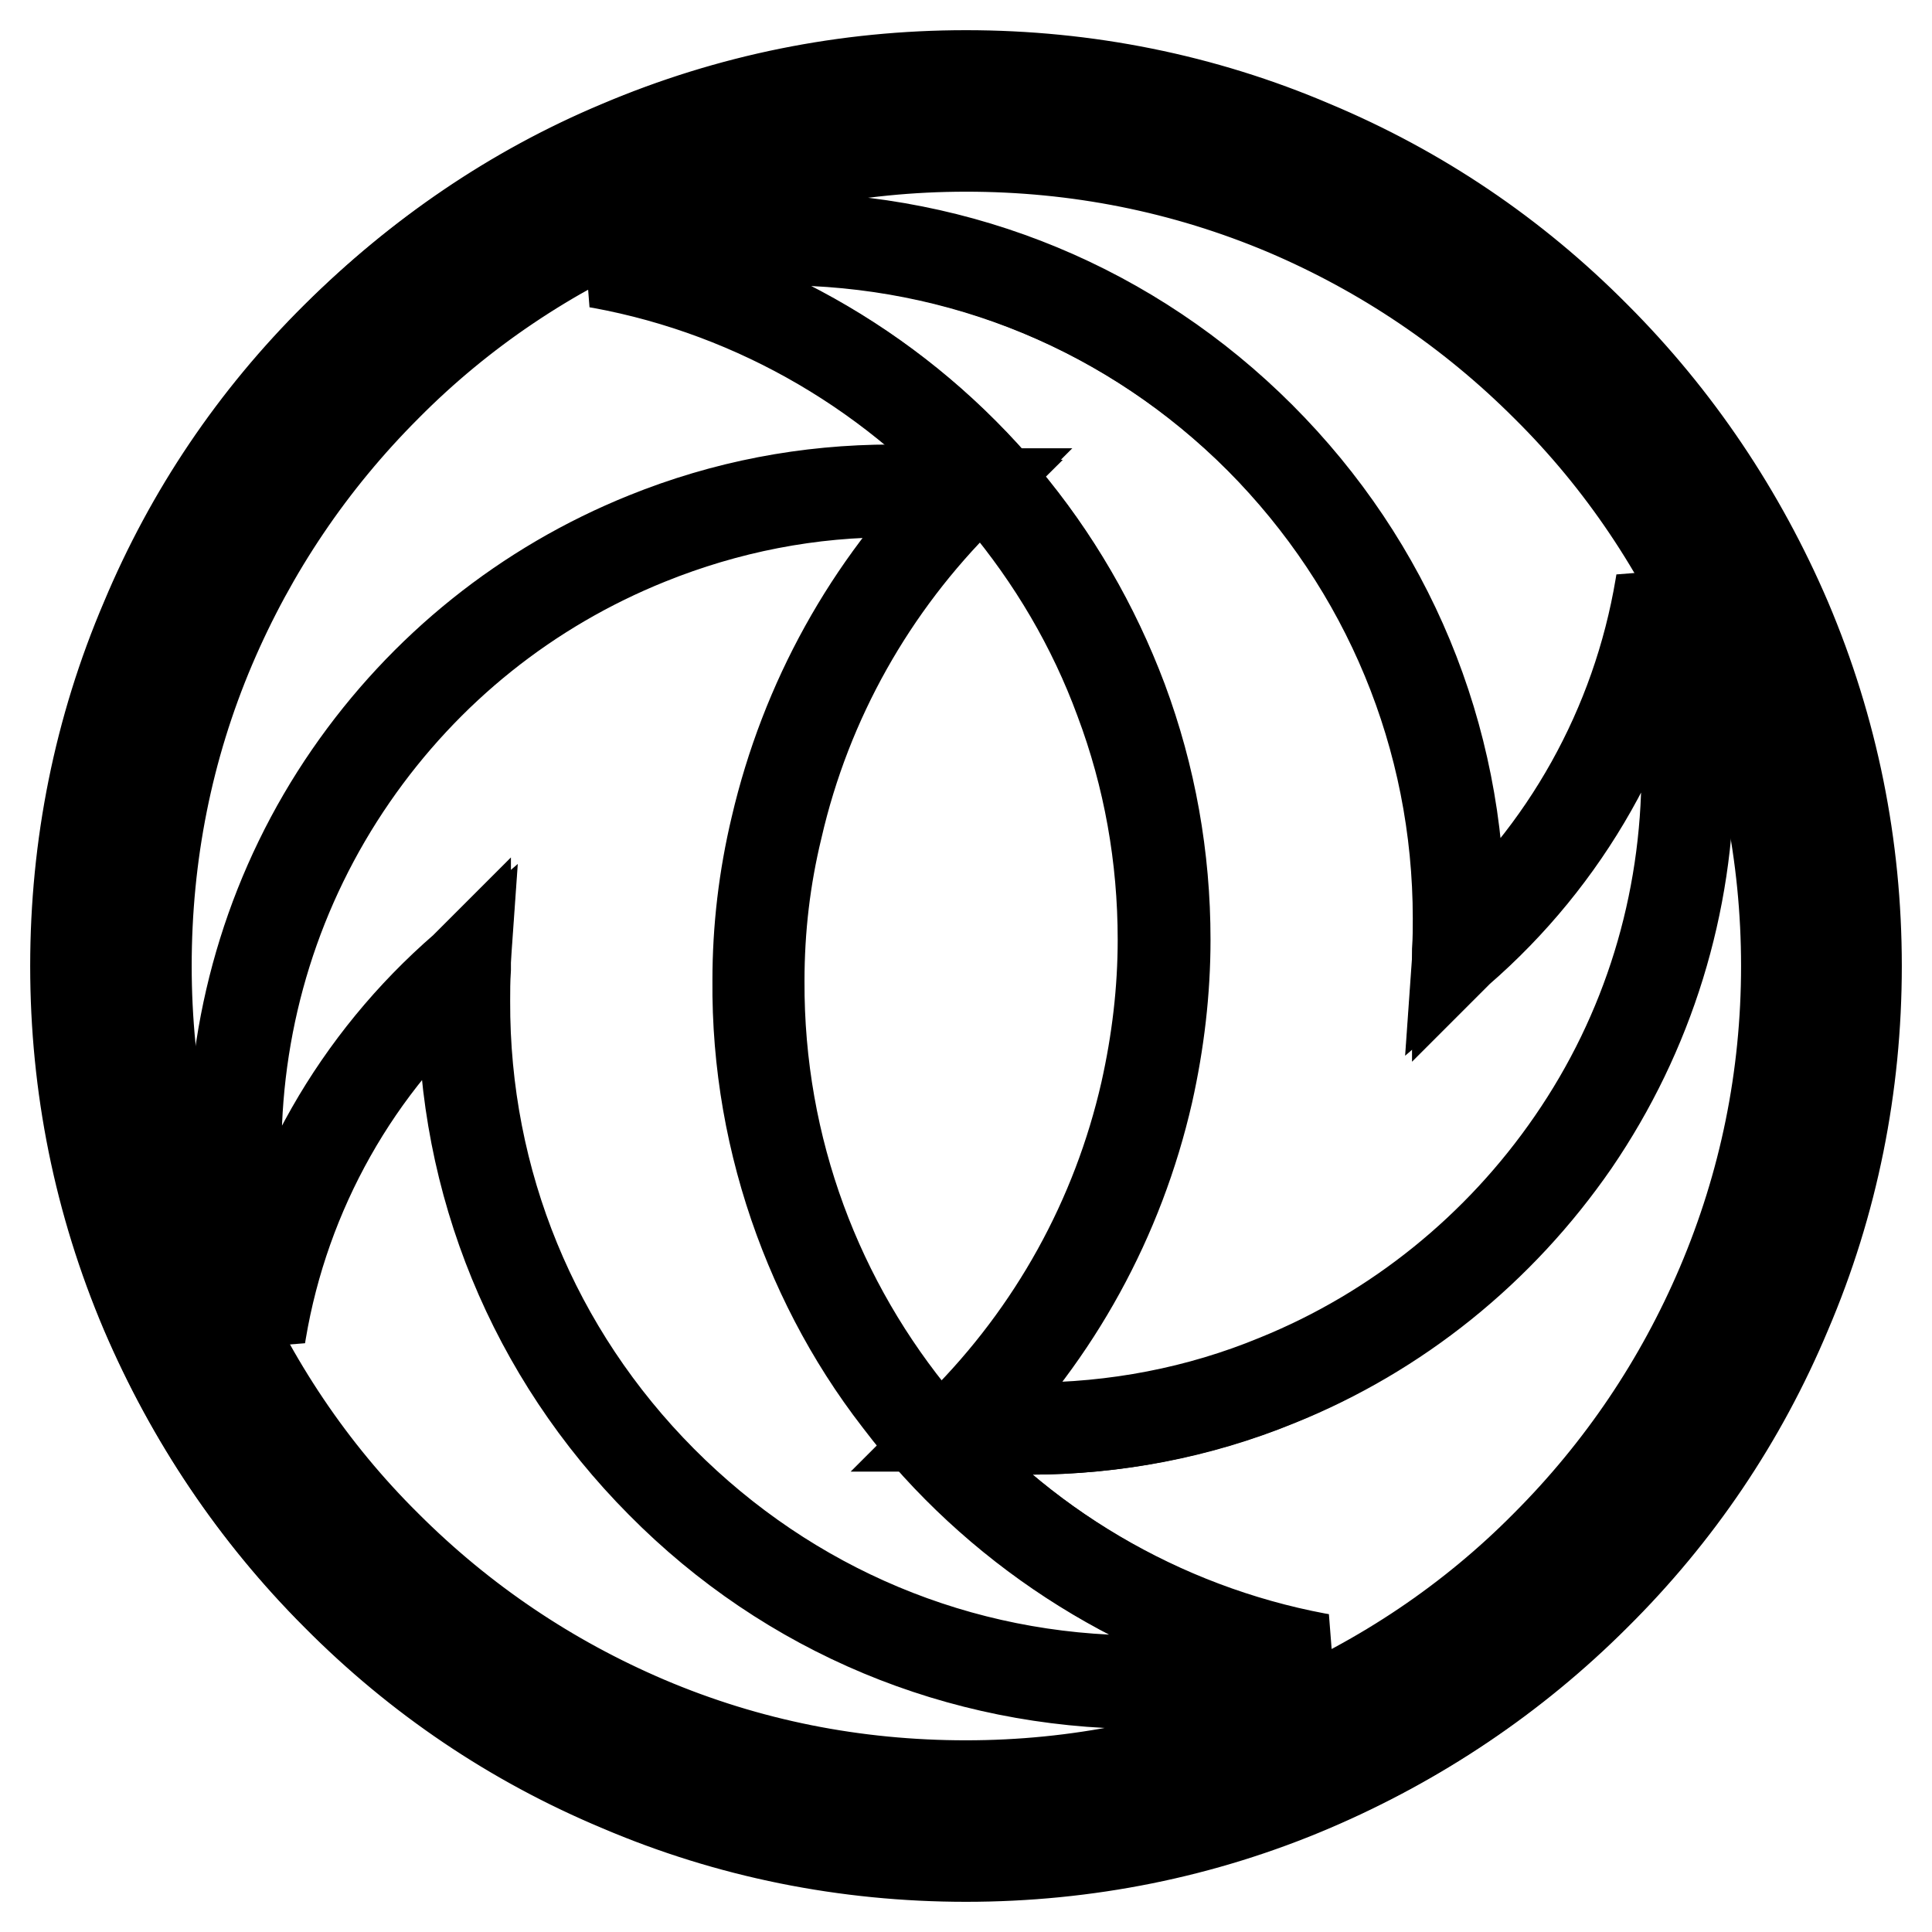
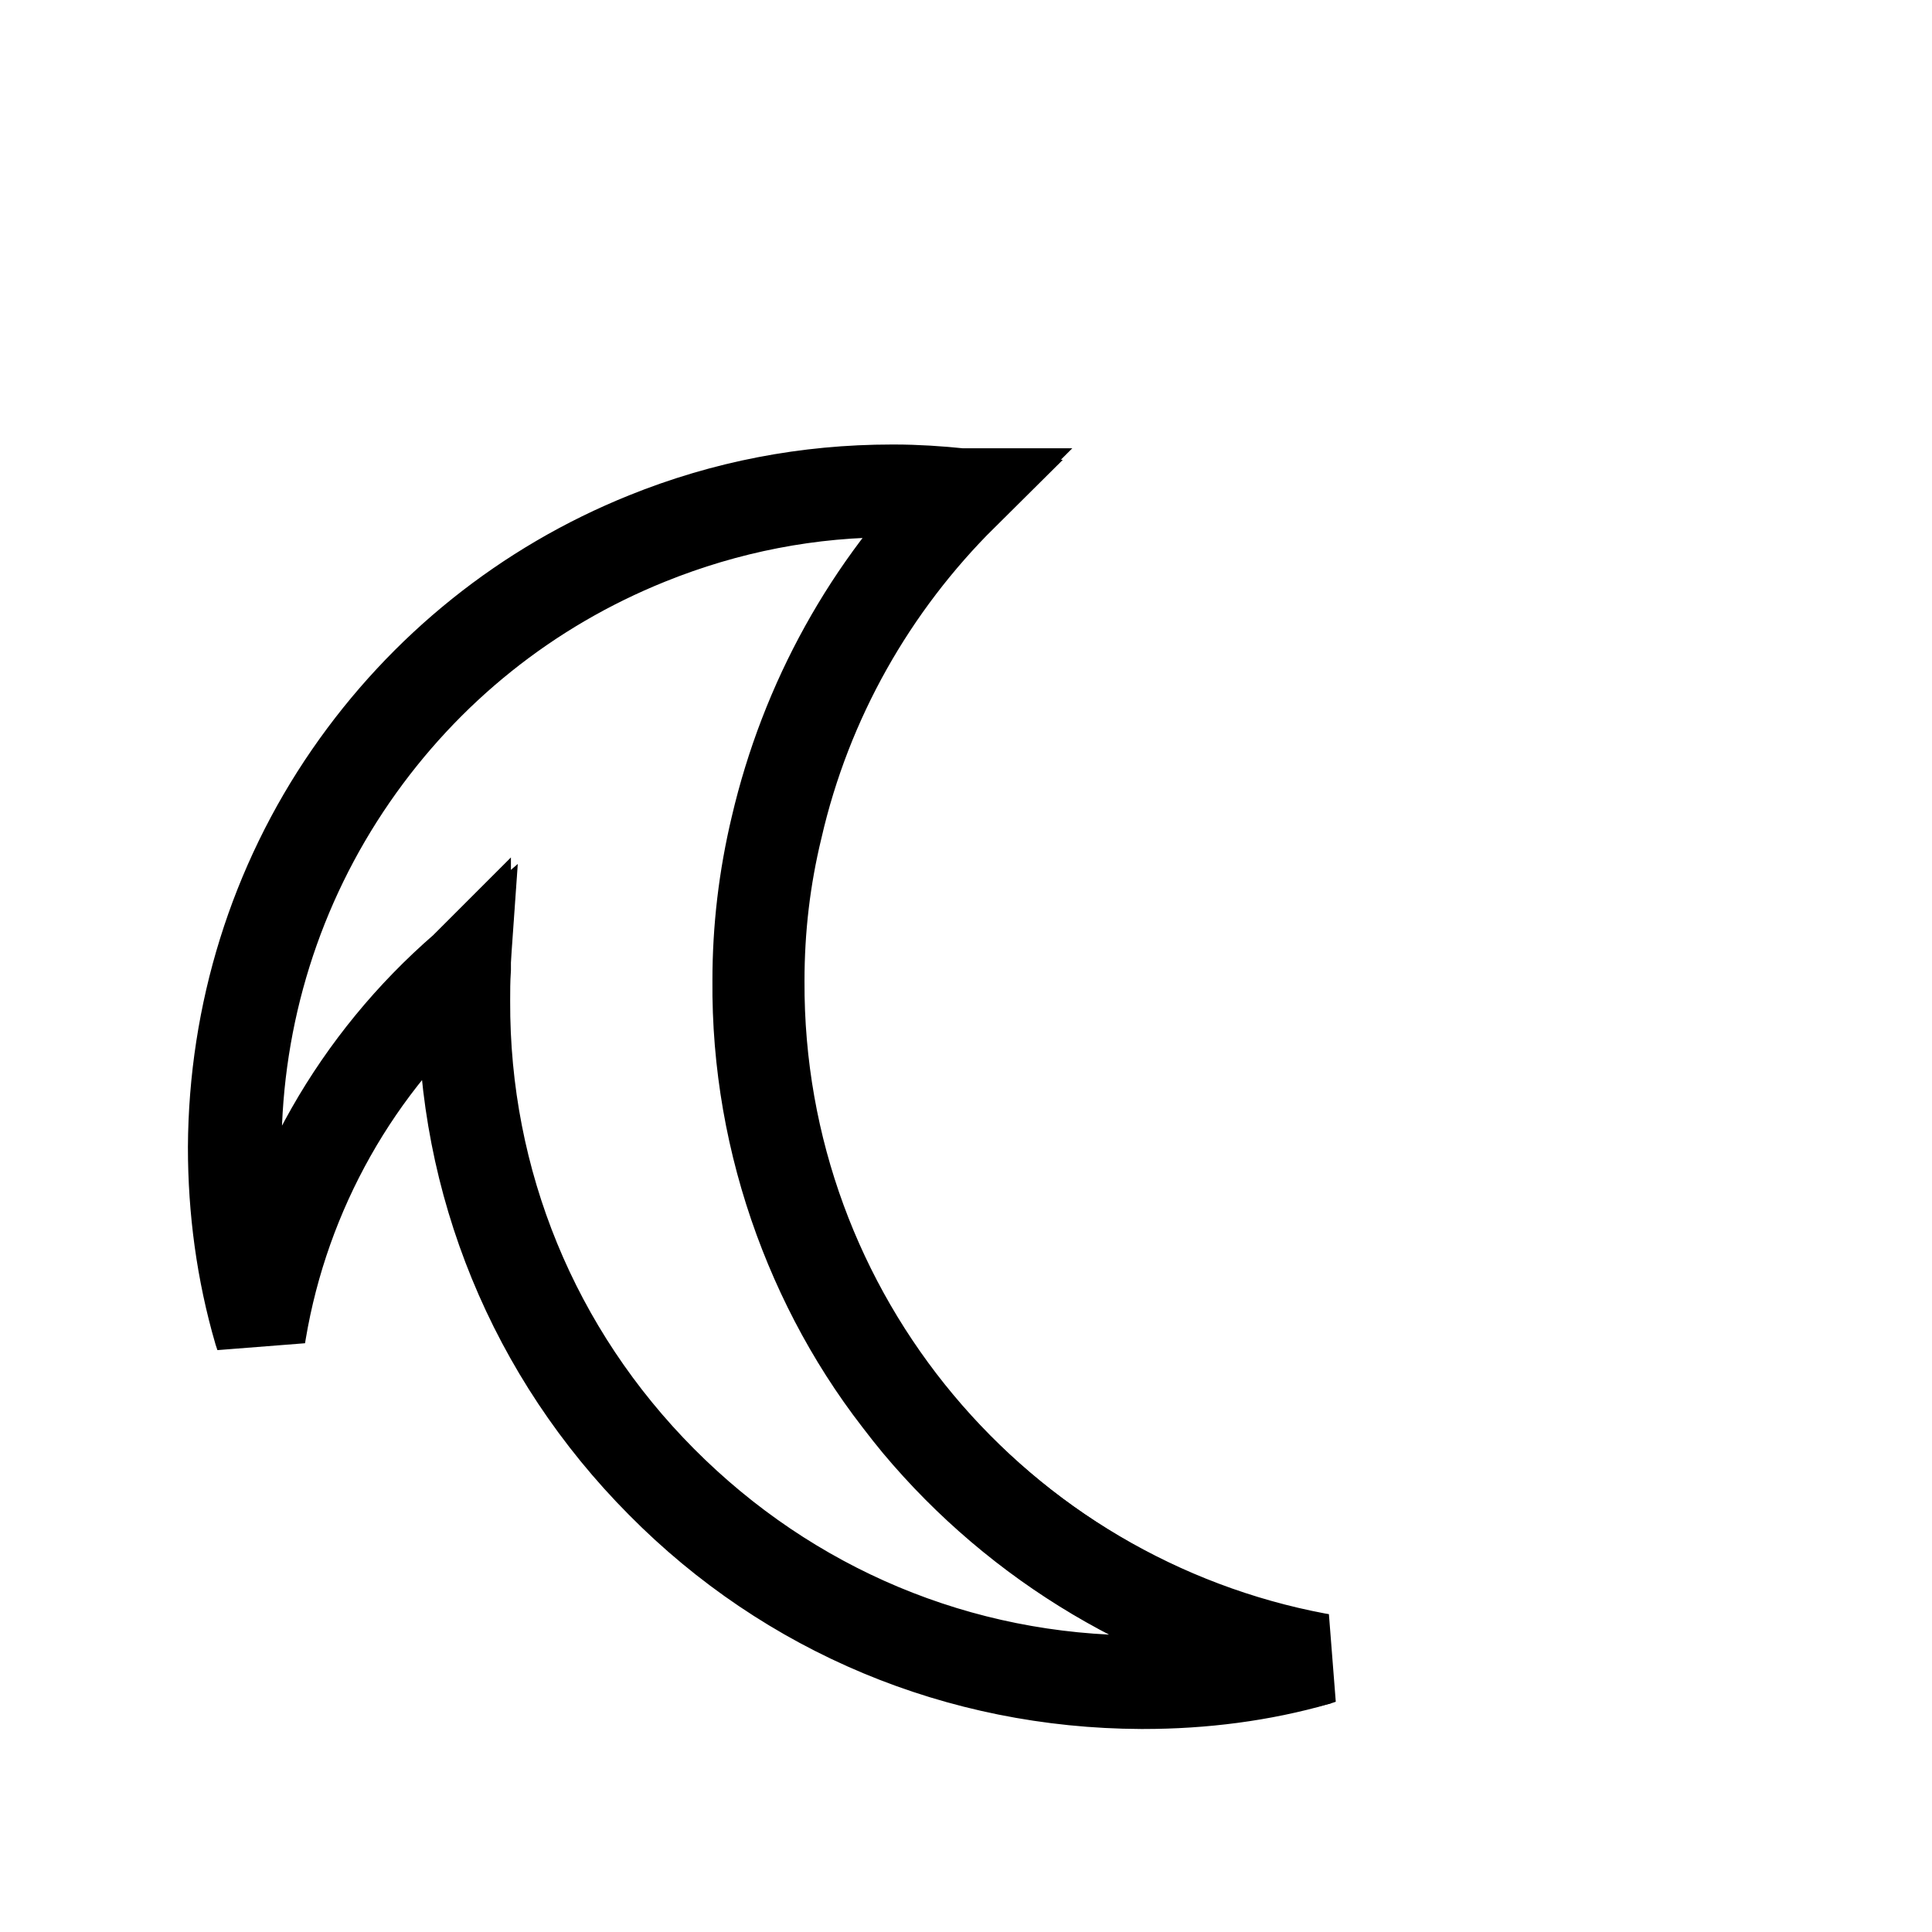
<svg xmlns="http://www.w3.org/2000/svg" version="1.1" x="0px" y="0px" viewBox="0 0 256 256" enable-background="new 0 0 256 256" xml:space="preserve">
  <g>
-     <path stroke-width="12" fill-opacity="0" stroke="#000000" d="M128,10.1C62.9,10.1,10.1,62.9,10.1,128S62.9,245.9,128,245.9S245.8,193.1,245.8,128 C245.8,62.9,193.1,10.1,128,10.1z M128,236.8C67.9,236.8,19.2,188,19.2,128C19.2,67.9,67.9,19.2,128,19.2 c60.1,0,108.8,48.7,108.8,108.8C236.8,188.1,188.1,236.8,128,236.8z" />
-     <path stroke-width="12" fill-opacity="0" stroke="#000000" d="M128,246c-15.9,0-31.4-3.1-45.9-9.3c-14.1-5.9-26.7-14.4-37.5-25.3c-10.8-10.8-19.3-23.5-25.3-37.5 c-6.2-14.6-9.3-30-9.3-45.9c0-15.9,3.1-31.4,9.3-45.9C25.2,68,33.7,55.4,44.6,44.6S68,25.2,82.1,19.3c14.6-6.2,30-9.3,45.9-9.3 c15.9,0,31.4,3.1,45.9,9.3c14.1,5.9,26.7,14.4,37.5,25.3c10.8,10.8,19.3,23.5,25.3,37.5c6.2,14.6,9.3,30,9.3,45.9 c0,15.9-3.1,31.4-9.3,45.9c-5.9,14.1-14.4,26.7-25.3,37.5c-10.8,10.8-23.5,19.3-37.5,25.3C159.4,242.9,143.9,246,128,246z  M128,10.2c-15.9,0-31.3,3.1-45.8,9.2c-14,5.9-26.6,14.4-37.4,25.2C33.9,55.5,25.4,68.1,19.5,82.1c-6.1,14.5-9.2,29.9-9.2,45.8 c0,15.9,3.1,31.3,9.2,45.8c5.9,14,14.4,26.6,25.2,37.4c10.8,10.8,23.4,19.3,37.4,25.2c14.5,6.1,29.9,9.2,45.8,9.2 s31.3-3.1,45.8-9.2c14-5.9,26.6-14.4,37.4-25.2c10.8-10.8,19.3-23.4,25.2-37.4c6.1-14.5,9.2-29.9,9.2-45.8s-3.1-31.3-9.2-45.8 c-5.9-14-14.4-26.6-25.2-37.4c-10.8-10.8-23.4-19.3-37.4-25.2C159.3,13.4,143.9,10.2,128,10.2z M128,236.9c-14.7,0-29-2.9-42.4-8.6 C72.6,222.8,61,215,51,205s-17.9-21.7-23.4-34.6c-5.7-13.4-8.6-27.7-8.6-42.4c0-14.7,2.9-29,8.6-42.4C33.1,72.6,41,60.9,51,50.9 c10-10,21.7-17.9,34.6-23.4C99,22,113.3,19.1,128,19.1c14.7,0,29,2.9,42.4,8.6C183.4,33.1,195,41,205,51s17.9,21.7,23.4,34.6 c5.7,13.4,8.6,27.7,8.6,42.4c0,14.7-2.9,29-8.6,42.4c-5.5,13-13.3,24.6-23.4,34.6c-10,10-21.7,17.9-34.6,23.4 C157,234,142.7,236.9,128,236.9L128,236.9z M128,19.4c-14.7,0-28.9,2.9-42.3,8.5c-12.9,5.5-24.6,13.3-34.5,23.3 c-10,10-17.8,21.6-23.3,34.5c-5.7,13.4-8.5,27.6-8.5,42.3c0,14.7,2.9,28.9,8.5,42.3c5.5,12.9,13.3,24.6,23.3,34.5 c10,10,21.6,17.8,34.5,23.3c13.4,5.7,27.6,8.5,42.3,8.5c14.7,0,28.9-2.9,42.3-8.5c12.9-5.5,24.6-13.3,34.5-23.3 c10-10,17.8-21.6,23.3-34.5c5.7-13.4,8.6-27.6,8.6-42.3c0-14.7-2.9-28.9-8.5-42.3c-5.5-12.9-13.3-24.6-23.3-34.5 c-10-10-21.6-17.8-34.5-23.3C156.9,22.2,142.7,19.4,128,19.4L128,19.4z" />
-     <path stroke-width="12" fill-opacity="0" stroke="#000000" d="M220.1,77.8c-3.1,19.1-12.9,36-26.9,48.1c0.1-1.4,0.1-2.8,0.1-4.2c0-49.7-40.3-90-90-90 c-8.1,0-16,1.1-23.5,3.1c42.4,7.8,74.5,45,74.5,89.7c0,7-0.8,13.7-2.3,20.3c-3.9,17-12.5,32.3-24.4,44.2c2.9,0.3,5.8,0.4,8.8,0.4 c11.6,0,22.7-2.3,32.8-6.4c31.9-13,54.4-44.3,54.4-80.8C223.6,93.7,222.4,85.5,220.1,77.8L220.1,77.8z" />
-     <path stroke-width="12" fill-opacity="0" stroke="#000000" d="M136.3,189.4c-2.9,0-5.9-0.2-8.8-0.4l-0.3,0l0.2-0.2c12.2-12.2,20.6-27.4,24.4-44.1 c1.5-6.7,2.3-13.4,2.3-20.2c0-10.9-1.9-21.6-5.7-31.7c-3.6-9.8-8.9-18.8-15.7-26.9c-13.6-16.2-32.4-27.2-53-31l-0.6-0.1l0.6-0.2 c7.7-2.1,15.6-3.1,23.6-3.1c24.1,0,46.7,9.4,63.7,26.4c17,17,26.4,39.6,26.4,63.7c0,1.3,0,2.5-0.1,3.9 c14.2-12.4,23.6-29.3,26.7-47.8l0.1-0.6l0.2,0.6c2.3,7.9,3.5,16.1,3.5,24.4c0,17.7-5.3,34.8-15.2,49.3 c-9.8,14.2-23.4,25.2-39.3,31.6C158.8,187.3,147.7,189.4,136.3,189.4L136.3,189.4z M127.9,188.8c2.8,0.3,5.7,0.4,8.5,0.4 c11.3,0,22.4-2.1,32.8-6.4c15.8-6.4,29.4-17.4,39.1-31.5c10-14.5,15.2-31.5,15.2-49.2c0-8.1-1.1-16.1-3.3-23.7 c-3.1,18.4-12.7,35.3-26.9,47.6l-0.2,0.2l0-0.3c0.1-1.5,0.1-2.9,0.1-4.2c0-24-9.4-46.6-26.3-63.6c-17-17-39.5-26.3-63.6-26.3 c-7.8,0-15.5,1-23,3c20.5,3.9,39.2,14.9,52.7,31c6.8,8.1,12,17.1,15.7,26.9c3.8,10.2,5.7,20.9,5.7,31.8c0,6.8-0.8,13.6-2.3,20.3 C148.3,161.4,140,176.6,127.9,188.8L127.9,188.8z" />
    <path stroke-width="12" fill-opacity="0" stroke="#000000" d="M34.5,176.4c3.2-19.1,13-35.9,27.1-48c-0.1,1.4-0.1,2.8-0.1,4.2c-0.2,49.7,40,90.2,89.7,90.3 c8.1,0,16-1,23.6-3c-42.4-8-74.4-45.3-74.2-89.9c0-7,0.8-13.7,2.4-20.3c3.9-17,12.6-32.2,24.6-44.1c-2.9-0.3-5.8-0.4-8.8-0.5 c-11.6-0.1-22.7,2.2-32.9,6.3C53.9,84.3,31.3,115.5,31.2,152C31.1,160.5,32.3,168.6,34.5,176.4z" />
    <path stroke-width="12" fill-opacity="0" stroke="#000000" d="M151.5,223.1h-0.3c-24.1-0.1-46.7-9.5-63.6-26.6c-17-17.1-26.3-39.8-26.2-63.8c0-1.3,0-2.5,0.1-3.9 C47.2,141,37.7,158,34.6,176.4l-0.1,0.6l-0.2-0.6c-2.3-7.9-3.4-16.1-3.4-24.4c0.1-17.7,5.4-34.8,15.4-49.3 c9.8-14.2,23.4-25.1,39.3-31.5c10.4-4.2,21.3-6.3,32.6-6.3h0.3c2.9,0,5.9,0.2,8.8,0.5l0.3,0l-0.2,0.2 c-12.2,12.1-20.7,27.4-24.6,44.1c-1.5,6.6-2.3,13.4-2.4,20.2c-0.1,10.9,1.8,21.6,5.5,31.7c3.6,9.8,8.8,18.9,15.6,26.9 c13.5,16.2,32.3,27.3,53,31.2l0.6,0.1l-0.6,0.2C167.2,222.1,159.4,223.1,151.5,223.1L151.5,223.1z M61.7,128.1l0,0.3 c-0.1,1.5-0.1,2.9-0.1,4.2c-0.1,24,9.2,46.6,26.1,63.6c16.9,17,39.4,26.5,63.5,26.5h0.3c7.7,0,15.3-1,22.6-2.9 c-20.5-4-39.1-15.1-52.5-31.1c-6.7-8.1-12-17.2-15.6-27c-3.7-10.2-5.6-20.9-5.6-31.8c0-6.8,0.8-13.6,2.4-20.3 c3.9-16.7,12.3-31.9,24.4-44c-2.8-0.3-5.7-0.4-8.5-0.4c-11.3-0.1-22.4,2.1-32.8,6.3C70,77.9,56.5,88.7,46.7,102.9 c-10,14.5-15.3,31.5-15.4,49.1c0,8.1,1.1,16.1,3.2,23.8c3.2-18.4,12.8-35.2,27-47.5L61.7,128.1L61.7,128.1z" />
  </g>
</svg>